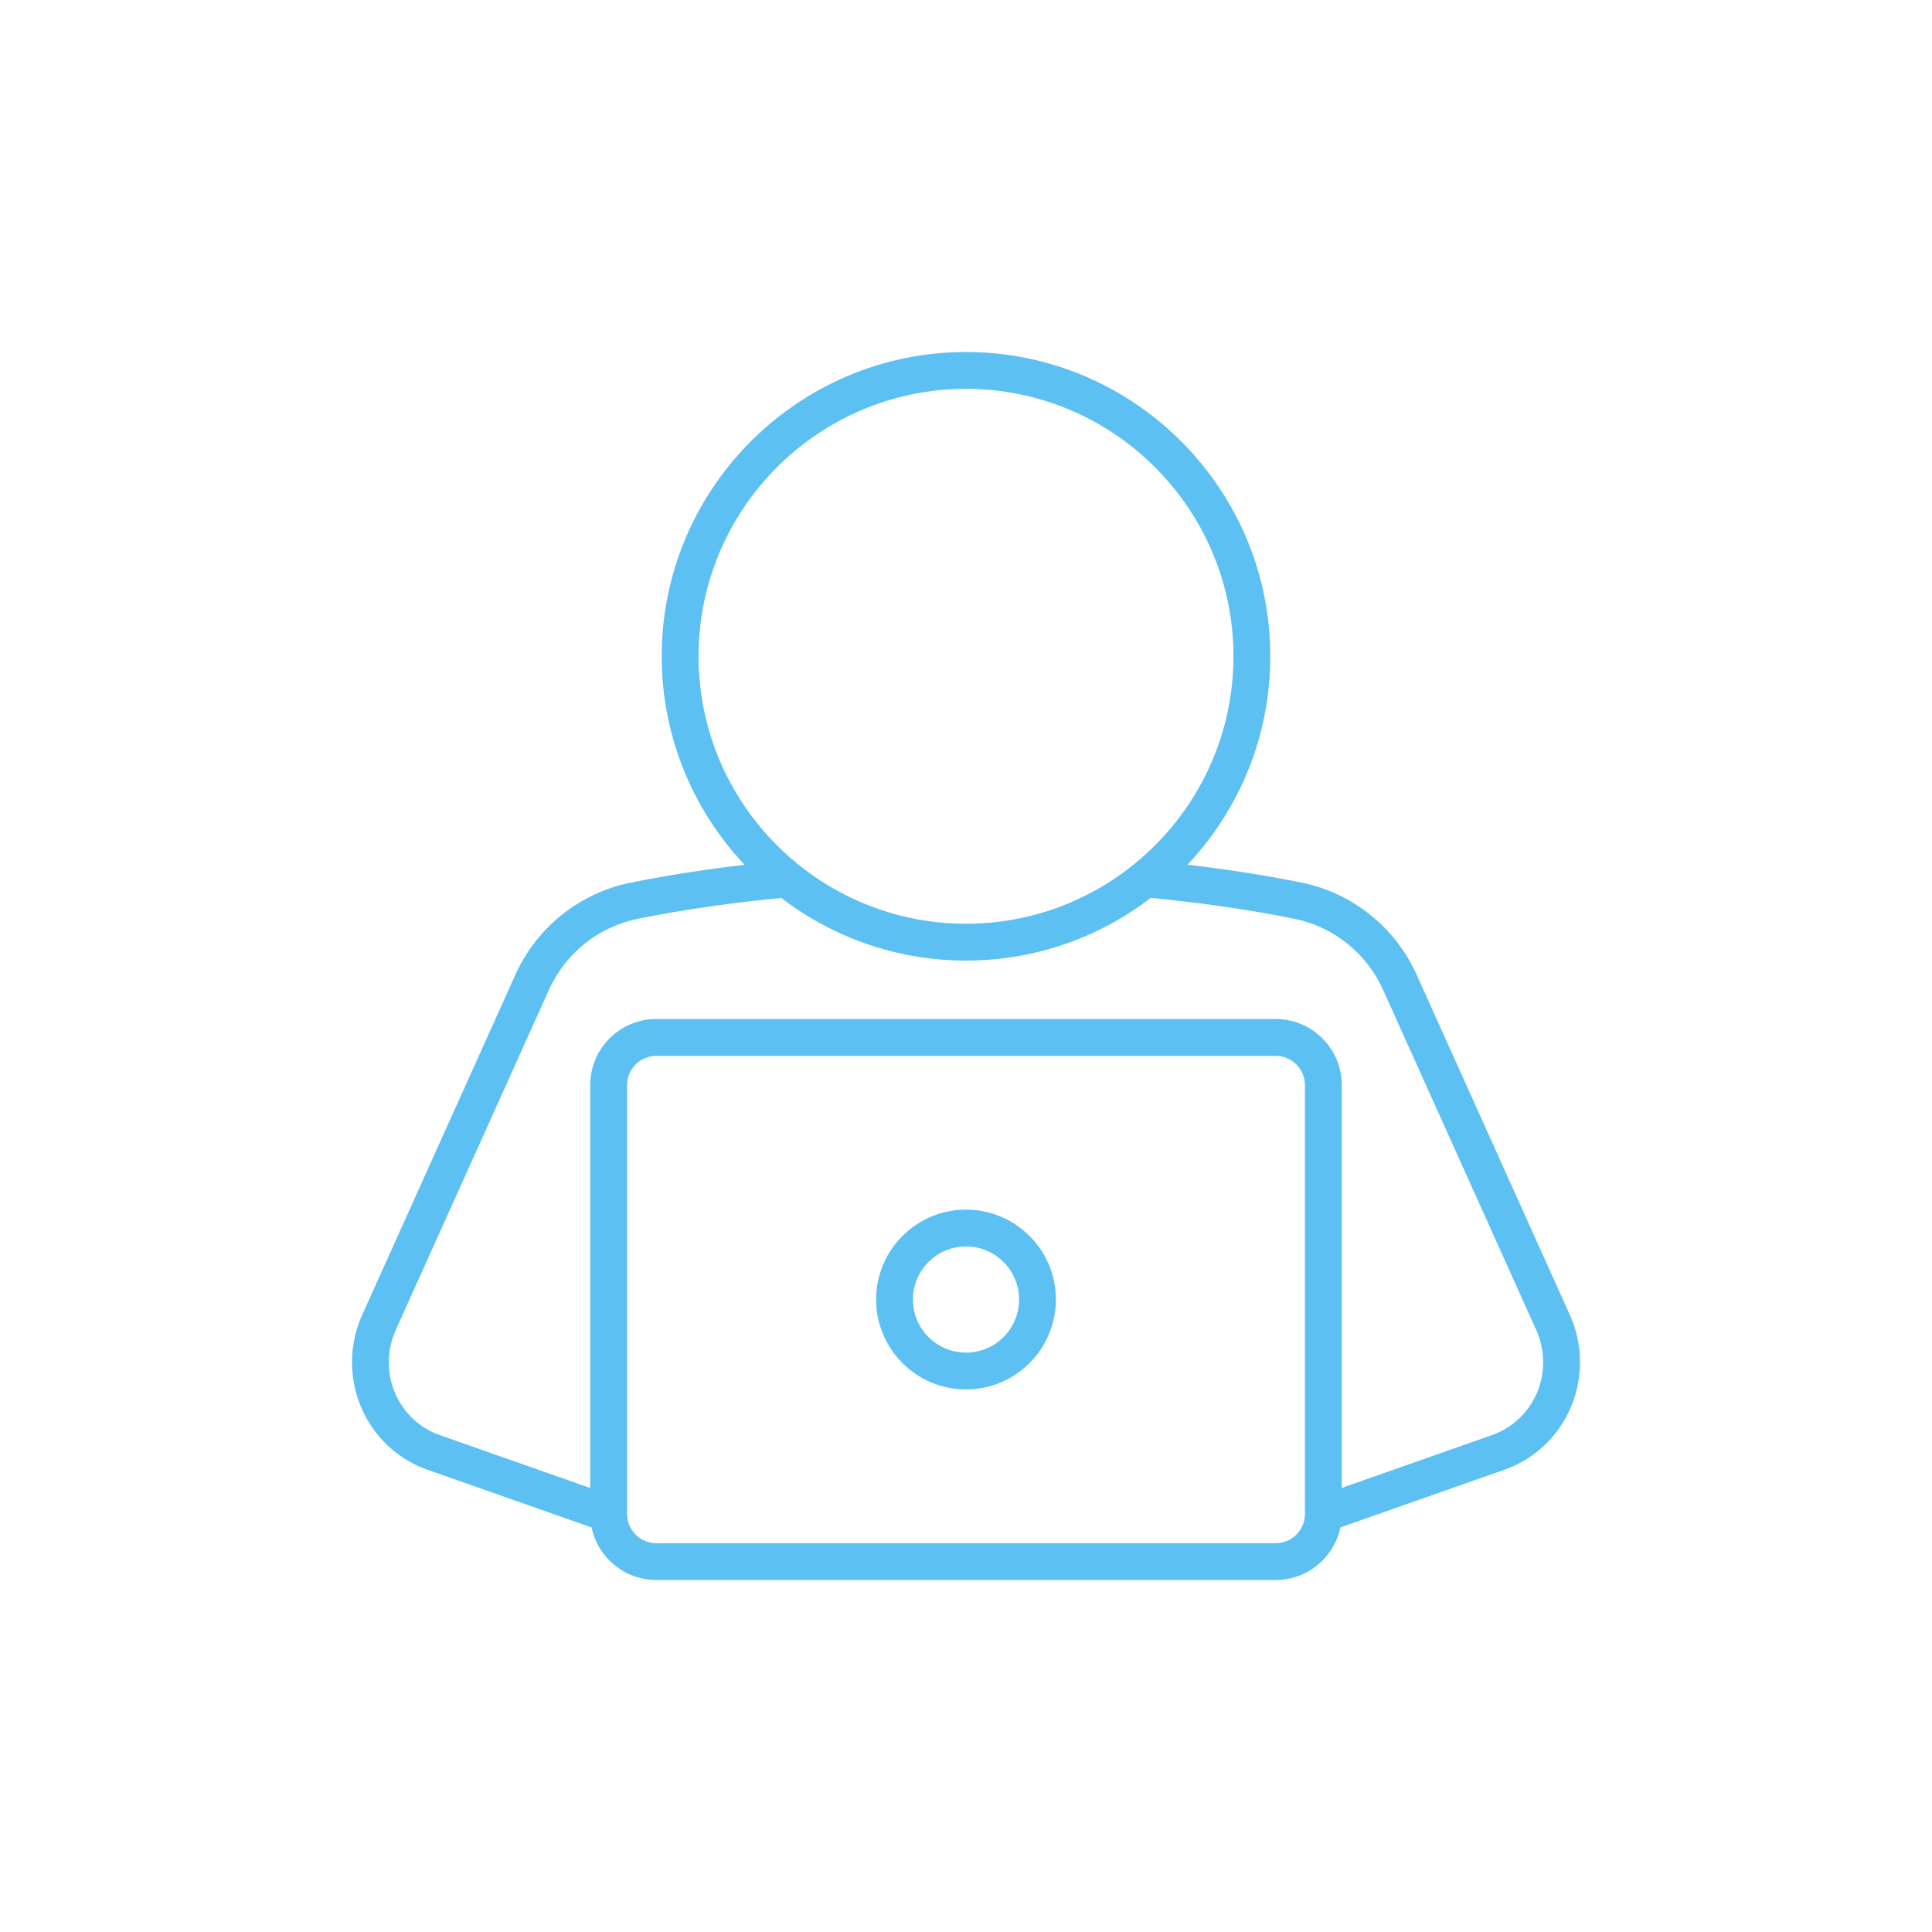
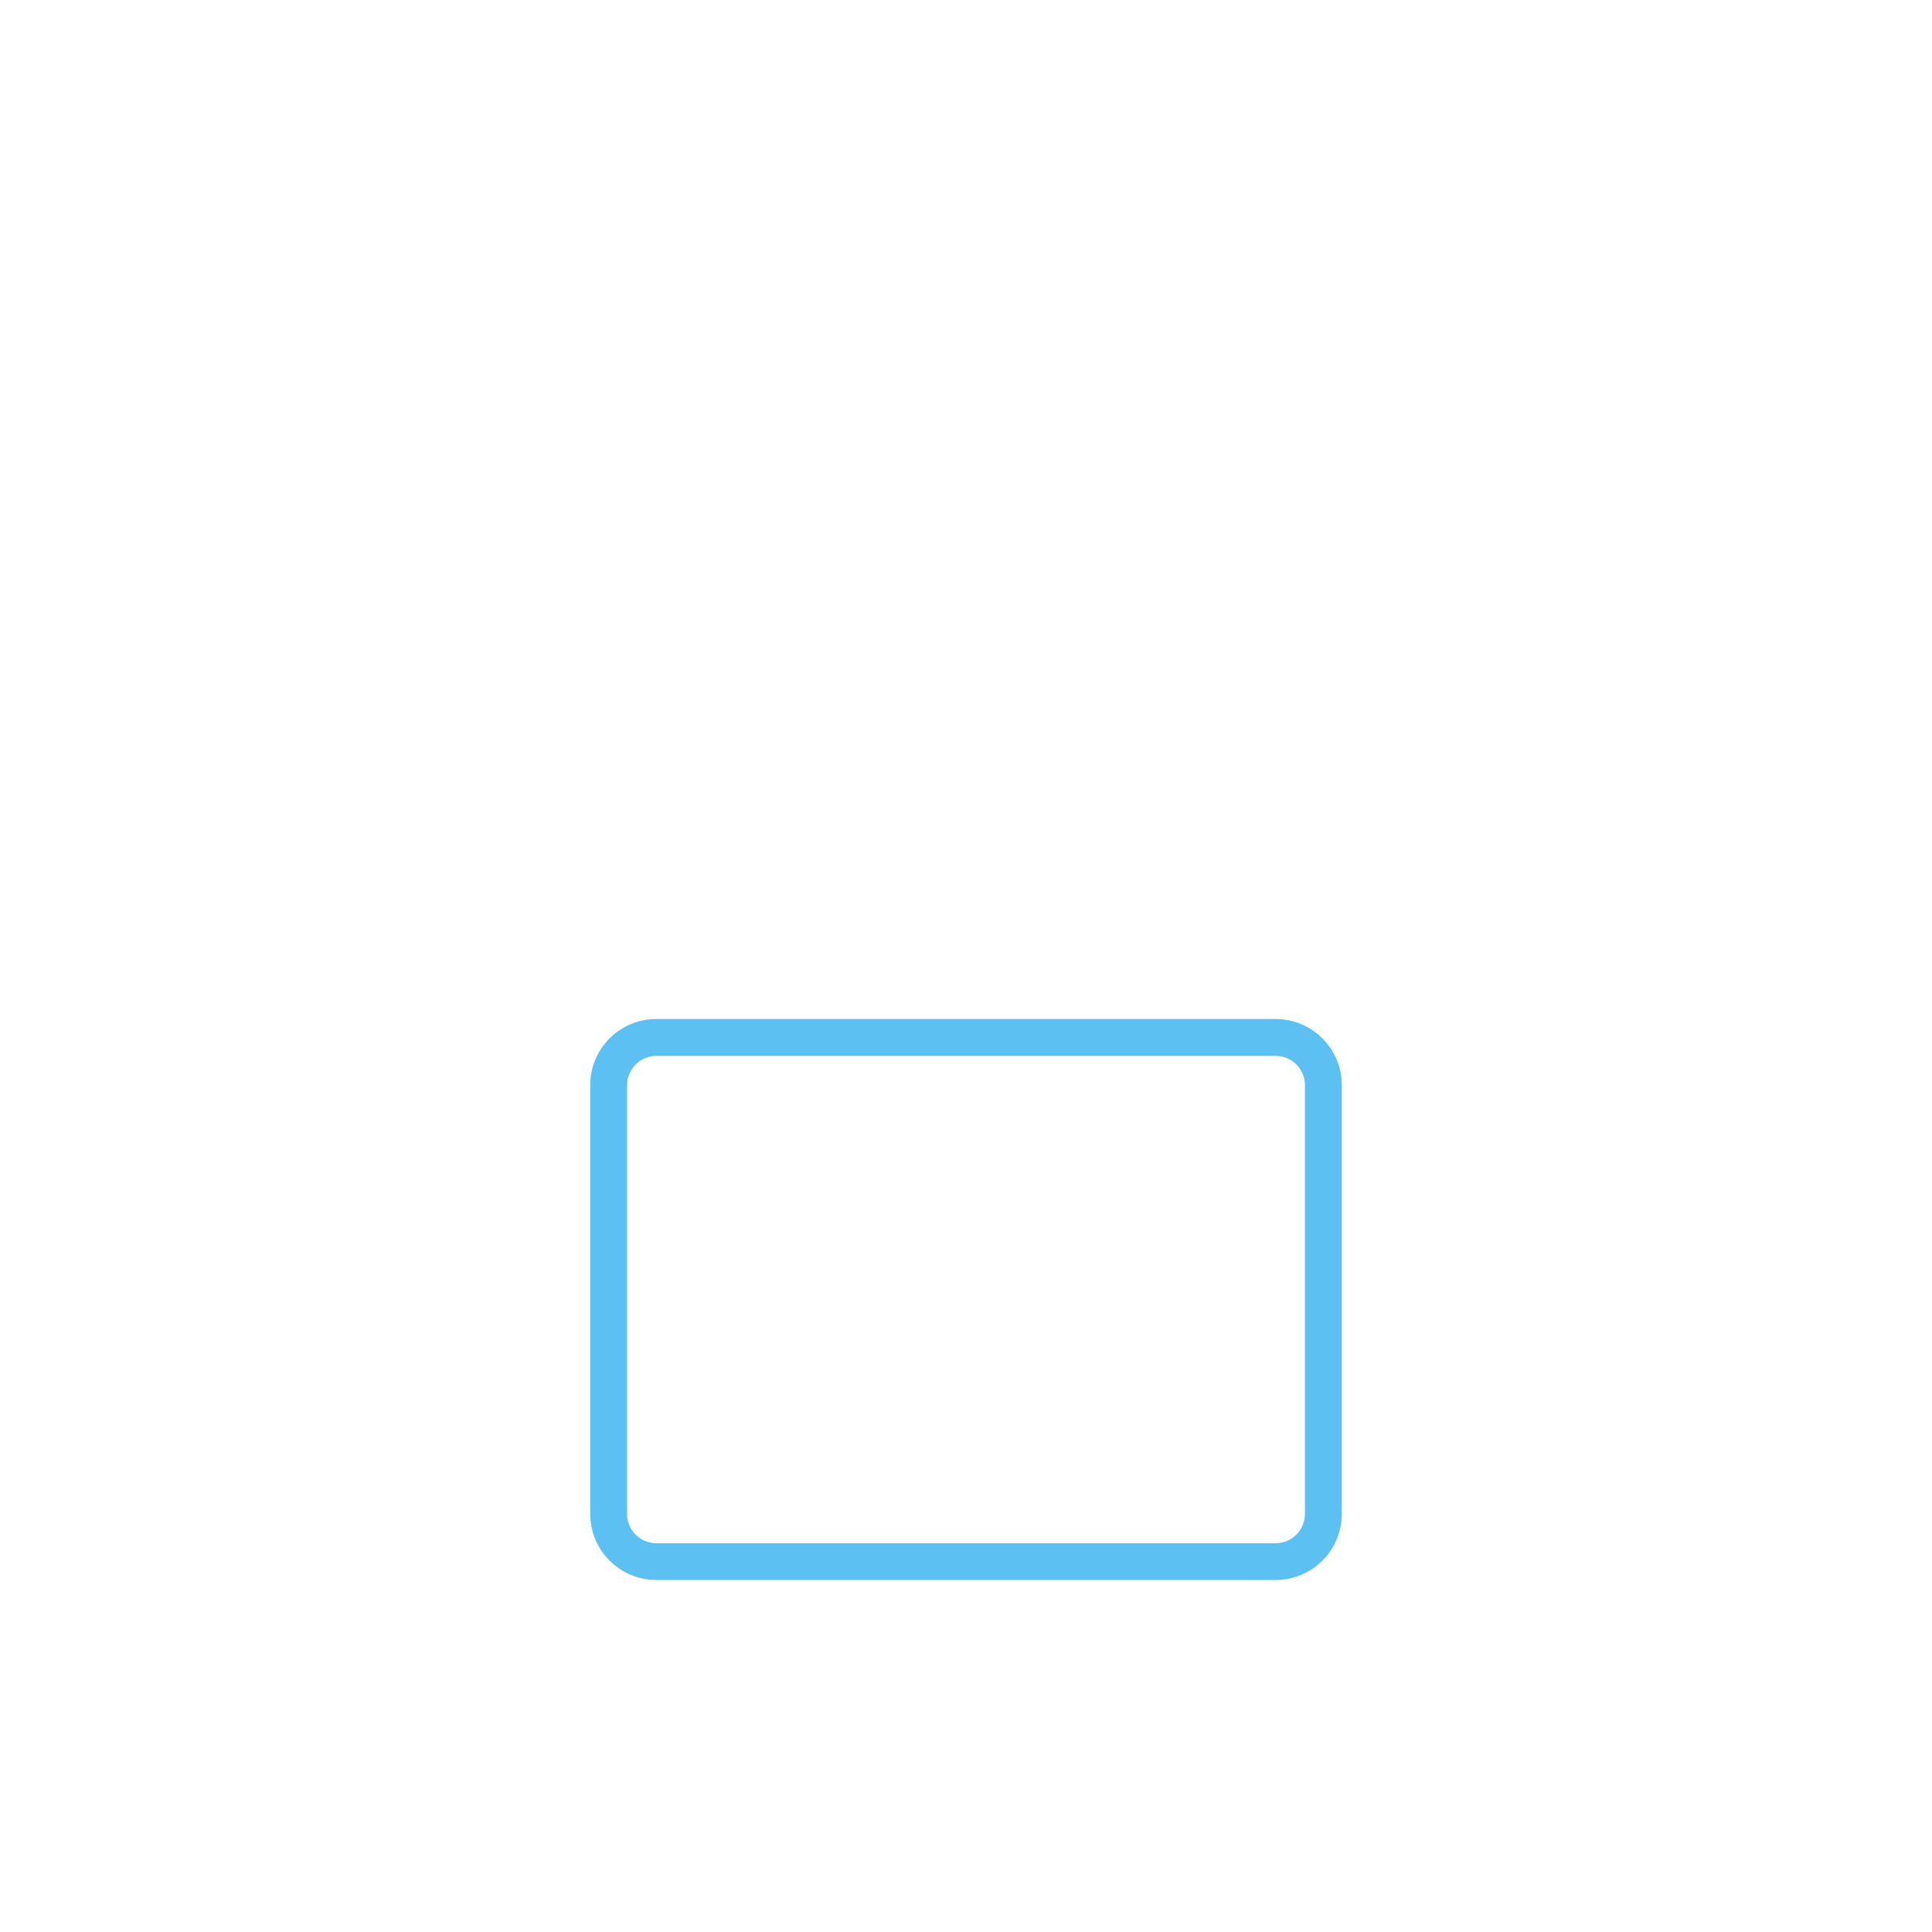
<svg xmlns="http://www.w3.org/2000/svg" id="Layer_1" viewBox="0 0 300 300">
  <defs>
    <style>.cls-1{fill:#5cc0f3;}</style>
  </defs>
-   <path class="cls-1" d="M150,149.16c-26.05,0-47.25-21.2-47.25-47.25s21.2-47.25,47.25-47.25,47.25,21.2,47.25,47.25-21.2,47.25-47.25,47.25Zm0-88.78c-22.9,0-41.53,18.63-41.53,41.53s18.63,41.53,41.53,41.53,41.53-18.63,41.53-41.53-18.63-41.53-41.53-41.53Z" />
-   <path class="cls-1" d="M150,215.75c-7.7,0-13.96-6.26-13.96-13.96s6.26-13.96,13.96-13.96,13.96,6.26,13.96,13.96-6.26,13.96-13.96,13.96Zm0-22.2c-4.54,0-8.24,3.69-8.24,8.24s3.69,8.24,8.24,8.24,8.24-3.69,8.24-8.24-3.69-8.24-8.24-8.24Z" />
  <path class="cls-1" d="M198.09,245.34H101.91c-5.66,0-10.26-4.6-10.26-10.26v-66.59c0-5.66,4.6-10.26,10.26-10.26h96.18c5.66,0,10.26,4.6,10.26,10.26v66.59c0,5.66-4.6,10.26-10.26,10.26Zm-96.18-81.38c-2.5,0-4.54,2.04-4.54,4.54v66.59c0,2.5,2.03,4.54,4.54,4.54h96.18c2.5,0,4.54-2.04,4.54-4.54v-66.59c0-2.5-2.03-4.54-4.54-4.54H101.91Z" />
-   <path class="cls-1" d="M93.56,237.78l-27.05-9.51c-4.65-1.58-8.46-5.12-10.42-9.72-1.99-4.67-1.9-9.99,.25-14.59l23.69-52.61c3.31-7.35,9.99-12.69,17.87-14.29,7.29-1.47,15.36-2.63,24-3.44l.53,5.7c-8.44,.79-16.31,1.91-23.4,3.35-6.08,1.23-11.23,5.35-13.79,11.03l-23.71,52.65c-1.48,3.16-1.54,6.78-.19,9.96,1.32,3.1,3.88,5.49,7.03,6.56l27.07,9.52-1.9,5.4Z" />
-   <path class="cls-1" d="M206.44,237.78l-1.9-5.4,27.05-9.51c3.17-1.08,5.73-3.47,7.06-6.57,1.36-3.18,1.29-6.79-.17-9.92l-23.72-52.69c-2.56-5.68-7.71-9.8-13.79-11.03-7.09-1.43-14.96-2.56-23.4-3.35l.53-5.7c8.64,.81,16.72,1.96,24,3.44,7.88,1.6,14.56,6.94,17.87,14.29l23.71,52.65c2.13,4.56,2.22,9.88,.23,14.55-1.96,4.6-5.77,8.14-10.45,9.73l-27.02,9.5Z" />
</svg>